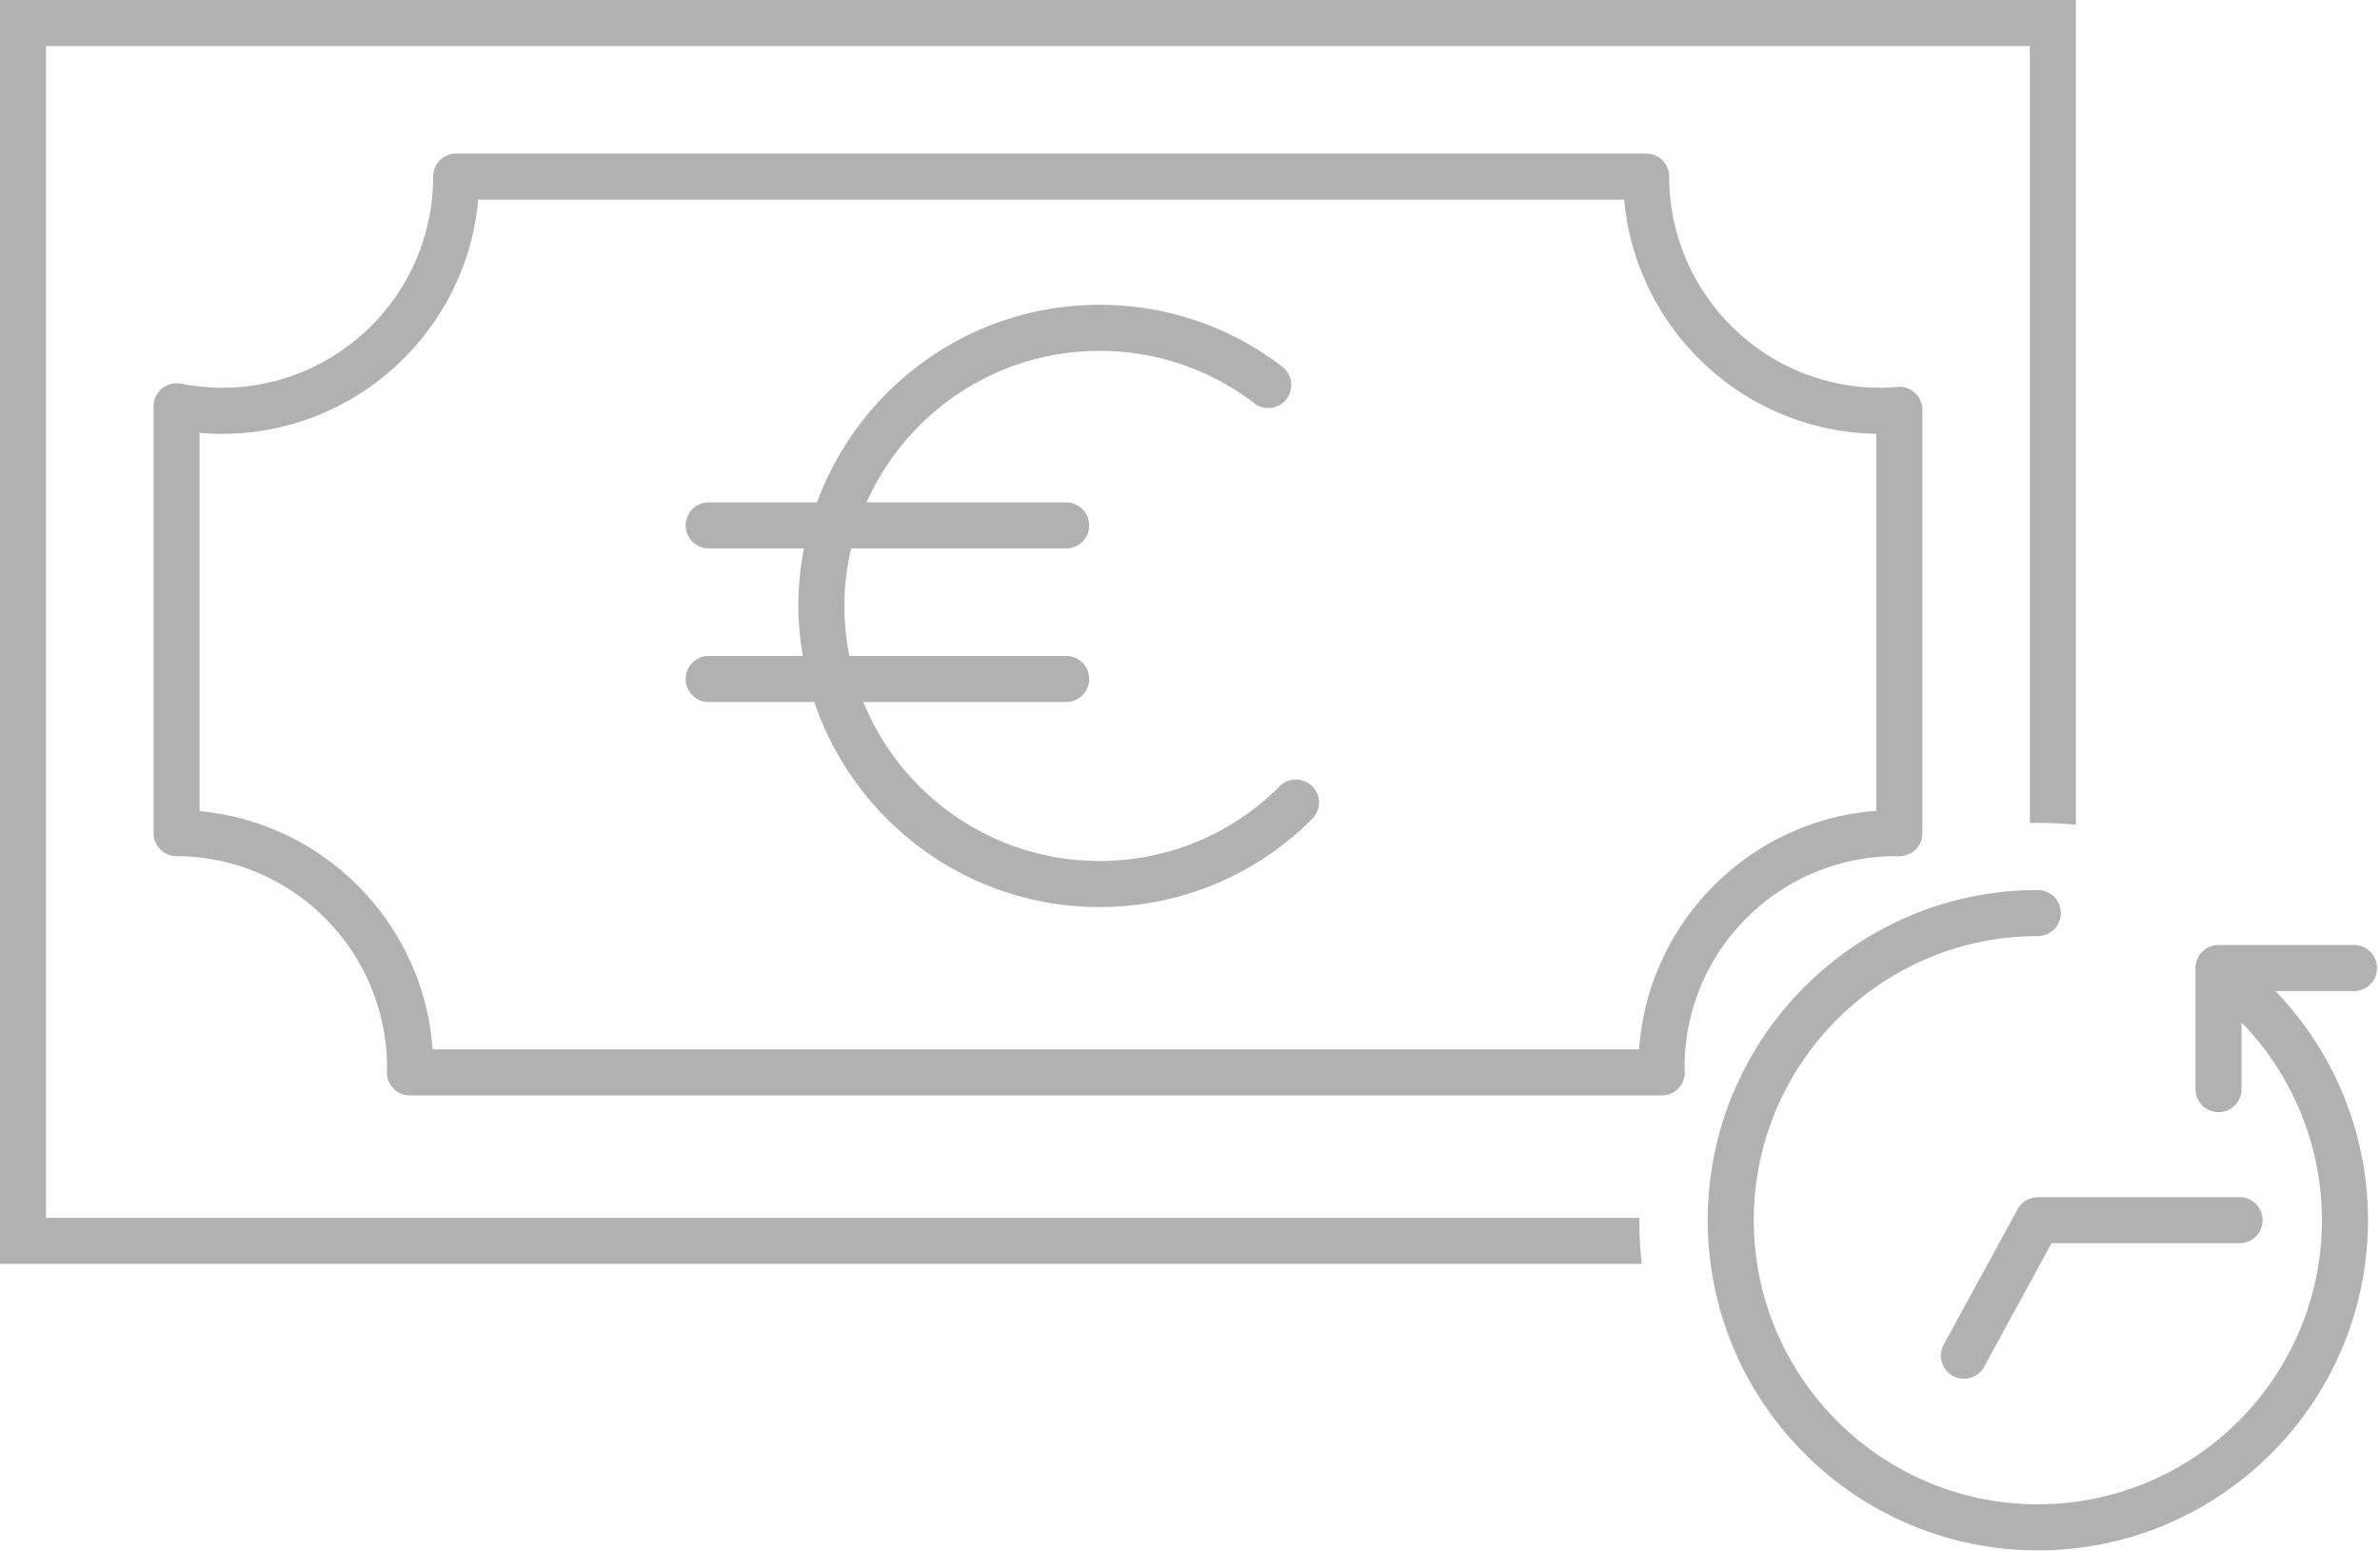
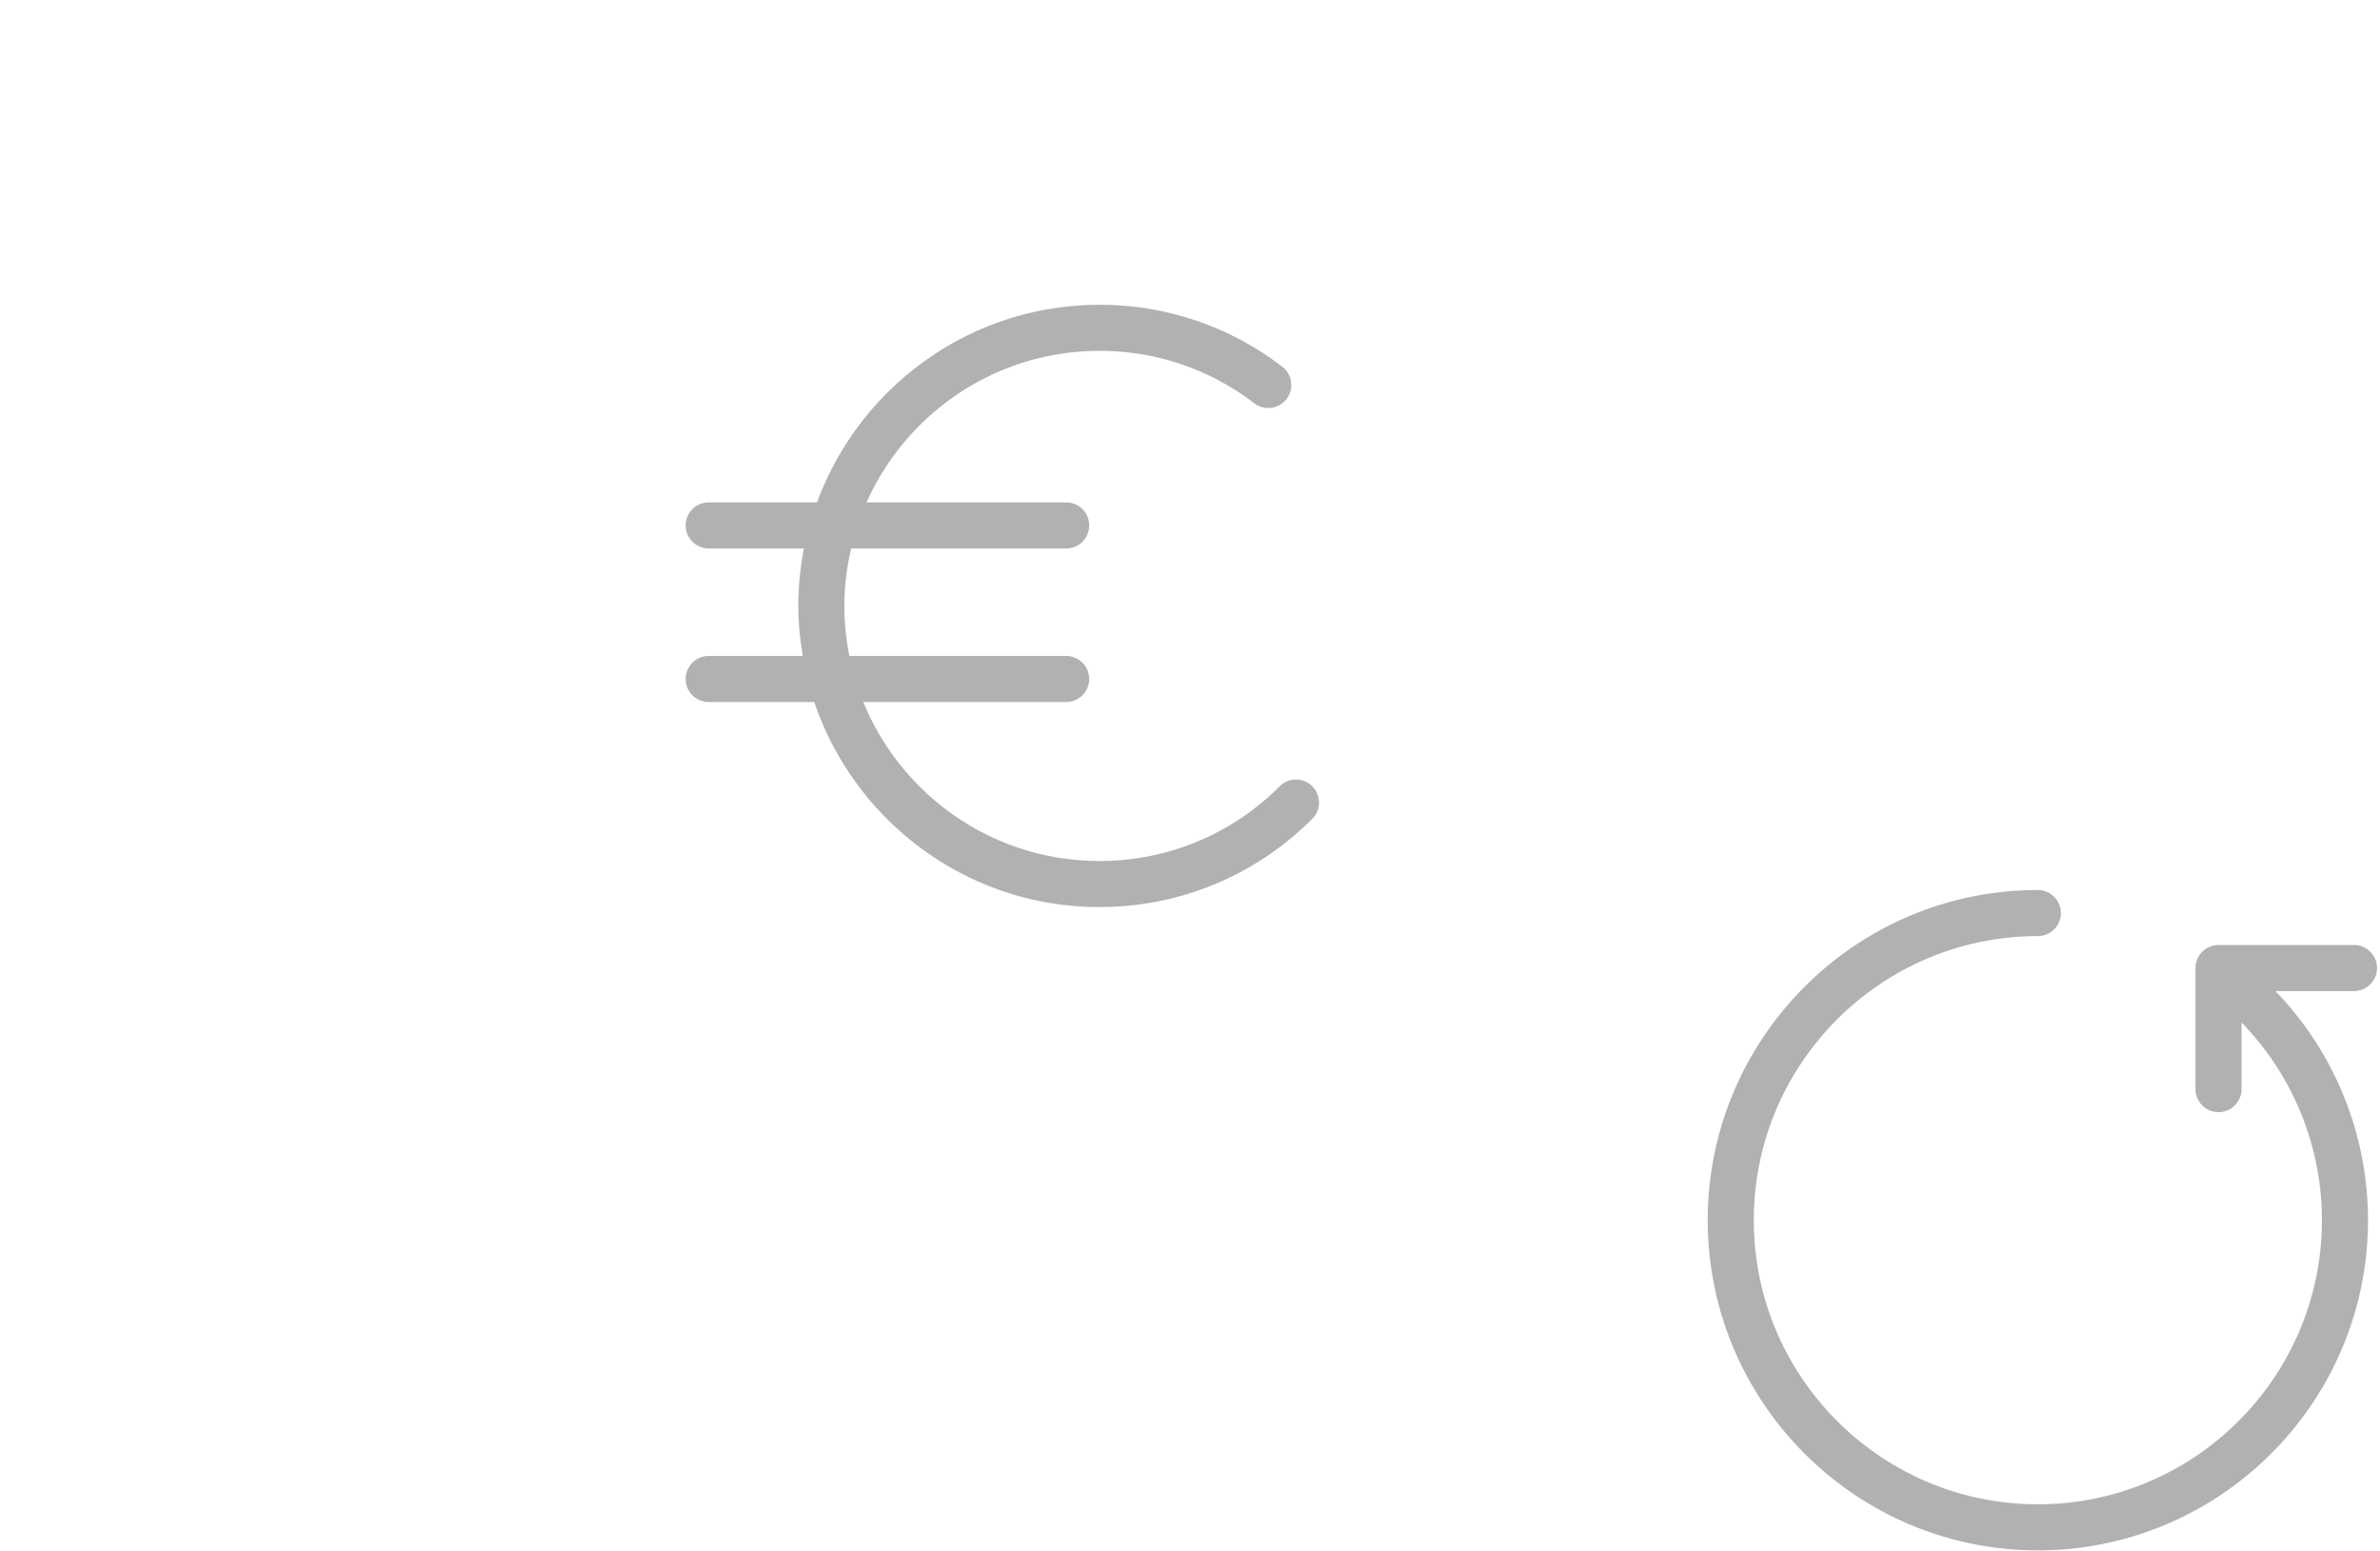
<svg xmlns="http://www.w3.org/2000/svg" width="155" height="101" viewBox="0 0 155 101">
  <g>
    <g>
      <g>
-         <path fill="#b1b1b1" d="M127.901 89.78a1.5 1.5 0 0 1-1.316-2.218l4.817-8.824a1.5 1.5 0 0 1 1.316-.781h13.138a1.5 1.5 0 0 1 0 3h-12.248l-4.39 8.042a1.498 1.498 0 0 1-1.317.781z" />
-       </g>
+         </g>
      <g>
        <path fill="#b1b1b1" d="M154.806 63.038a1.5 1.5 0 0 0-1.5-1.5h-8.823a1.5 1.5 0 0 0-1.5 1.5v7.884a1.5 1.5 0 1 0 3 0v-4.34a18.462 18.462 0 0 1 5.235 12.875c0 10.201-8.299 18.5-18.5 18.5s-18.5-8.299-18.5-18.5 8.299-18.5 18.5-18.5a1.5 1.5 0 1 0 0-3c-11.855 0-21.5 9.645-21.5 21.5 0 11.856 9.645 21.5 21.5 21.5 11.856 0 21.5-9.644 21.5-21.5a21.473 21.473 0 0 0-6.026-14.919h5.114a1.5 1.5 0 0 0 1.5-1.5z" />
      </g>
      <g>
-         <path fill="#b1b1b1" d="M28.17 68.332c-.566-8.174-7.04-14.764-15.17-15.51V28.185c.489.043.977.065 1.461.065 8.731 0 15.922-6.714 16.684-15.25h74.633c.754 8.449 7.808 15.114 16.419 15.248v24.55c-8.262.619-14.873 7.259-15.446 15.534zm80.057 3a1.5 1.5 0 0 0 1.5-1.526 7.73 7.73 0 0 0-.016-.306c0-7.581 6.166-13.748 13.762-13.748h.004c.066.005.134.009.201.01.393-.012.788-.151 1.072-.433.287-.281.447-.666.447-1.067V26.688a1.497 1.497 0 0 0-1.621-1.495c-.37.029-.739.057-1.115.057-7.582 0-13.75-6.168-13.75-13.75a1.5 1.5 0 0 0-1.5-1.5h-77.5a1.5 1.5 0 0 0-1.5 1.5c0 7.582-6.168 13.75-13.75 13.75-.881 0-1.78-.089-2.671-.264A1.503 1.503 0 0 0 10 26.458v27.794a1.5 1.5 0 0 0 1.497 1.5c7.562.02 13.714 6.187 13.71 13.822-.006.073-.01.145-.012.219a1.497 1.497 0 0 0 1.499 1.539z" />
-       </g>
+         </g>
      <g>
        <path fill="#b1b1b1" d="M85.463 51.2a1.5 1.5 0 0 0-2.121 0 16.497 16.497 0 0 1-11.744 4.865c-6.943 0-12.896-4.287-15.374-10.35h13.211a1.5 1.5 0 1 0 0-3H55.316a16.582 16.582 0 0 1-.325-3.258c0-1.288.162-2.537.44-3.742h14.004a1.5 1.5 0 1 0 0-3h-13c2.591-5.804 8.407-9.866 15.163-9.866a16.45 16.45 0 0 1 10.1 3.423 1.5 1.5 0 0 0 1.826-2.38 19.422 19.422 0 0 0-11.926-4.043c-8.44 0-15.631 5.371-18.388 12.866h-7.055a1.5 1.5 0 1 0 0 3h6.203a19.63 19.63 0 0 0-.367 3.742c0 1.112.115 2.196.294 3.258h-6.13a1.5 1.5 0 1 0 0 3h6.878c2.62 7.749 9.944 13.35 18.565 13.35 5.237 0 10.162-2.04 13.865-5.744a1.5 1.5 0 0 0 0-2.121z" />
      </g>
      <g>
-         <path fill="#b1b1b1" d="M106.762 79.457c0-.052.004-.102.004-.154H3V3h129.197v50.593c.147-.002.293-.011.44-.011.864 0 1.718.045 2.56.127V0H0v82.303h106.921a26.227 26.227 0 0 1-.159-2.846z" />
-       </g>
+         </g>
    </g>
  </g>
</svg>